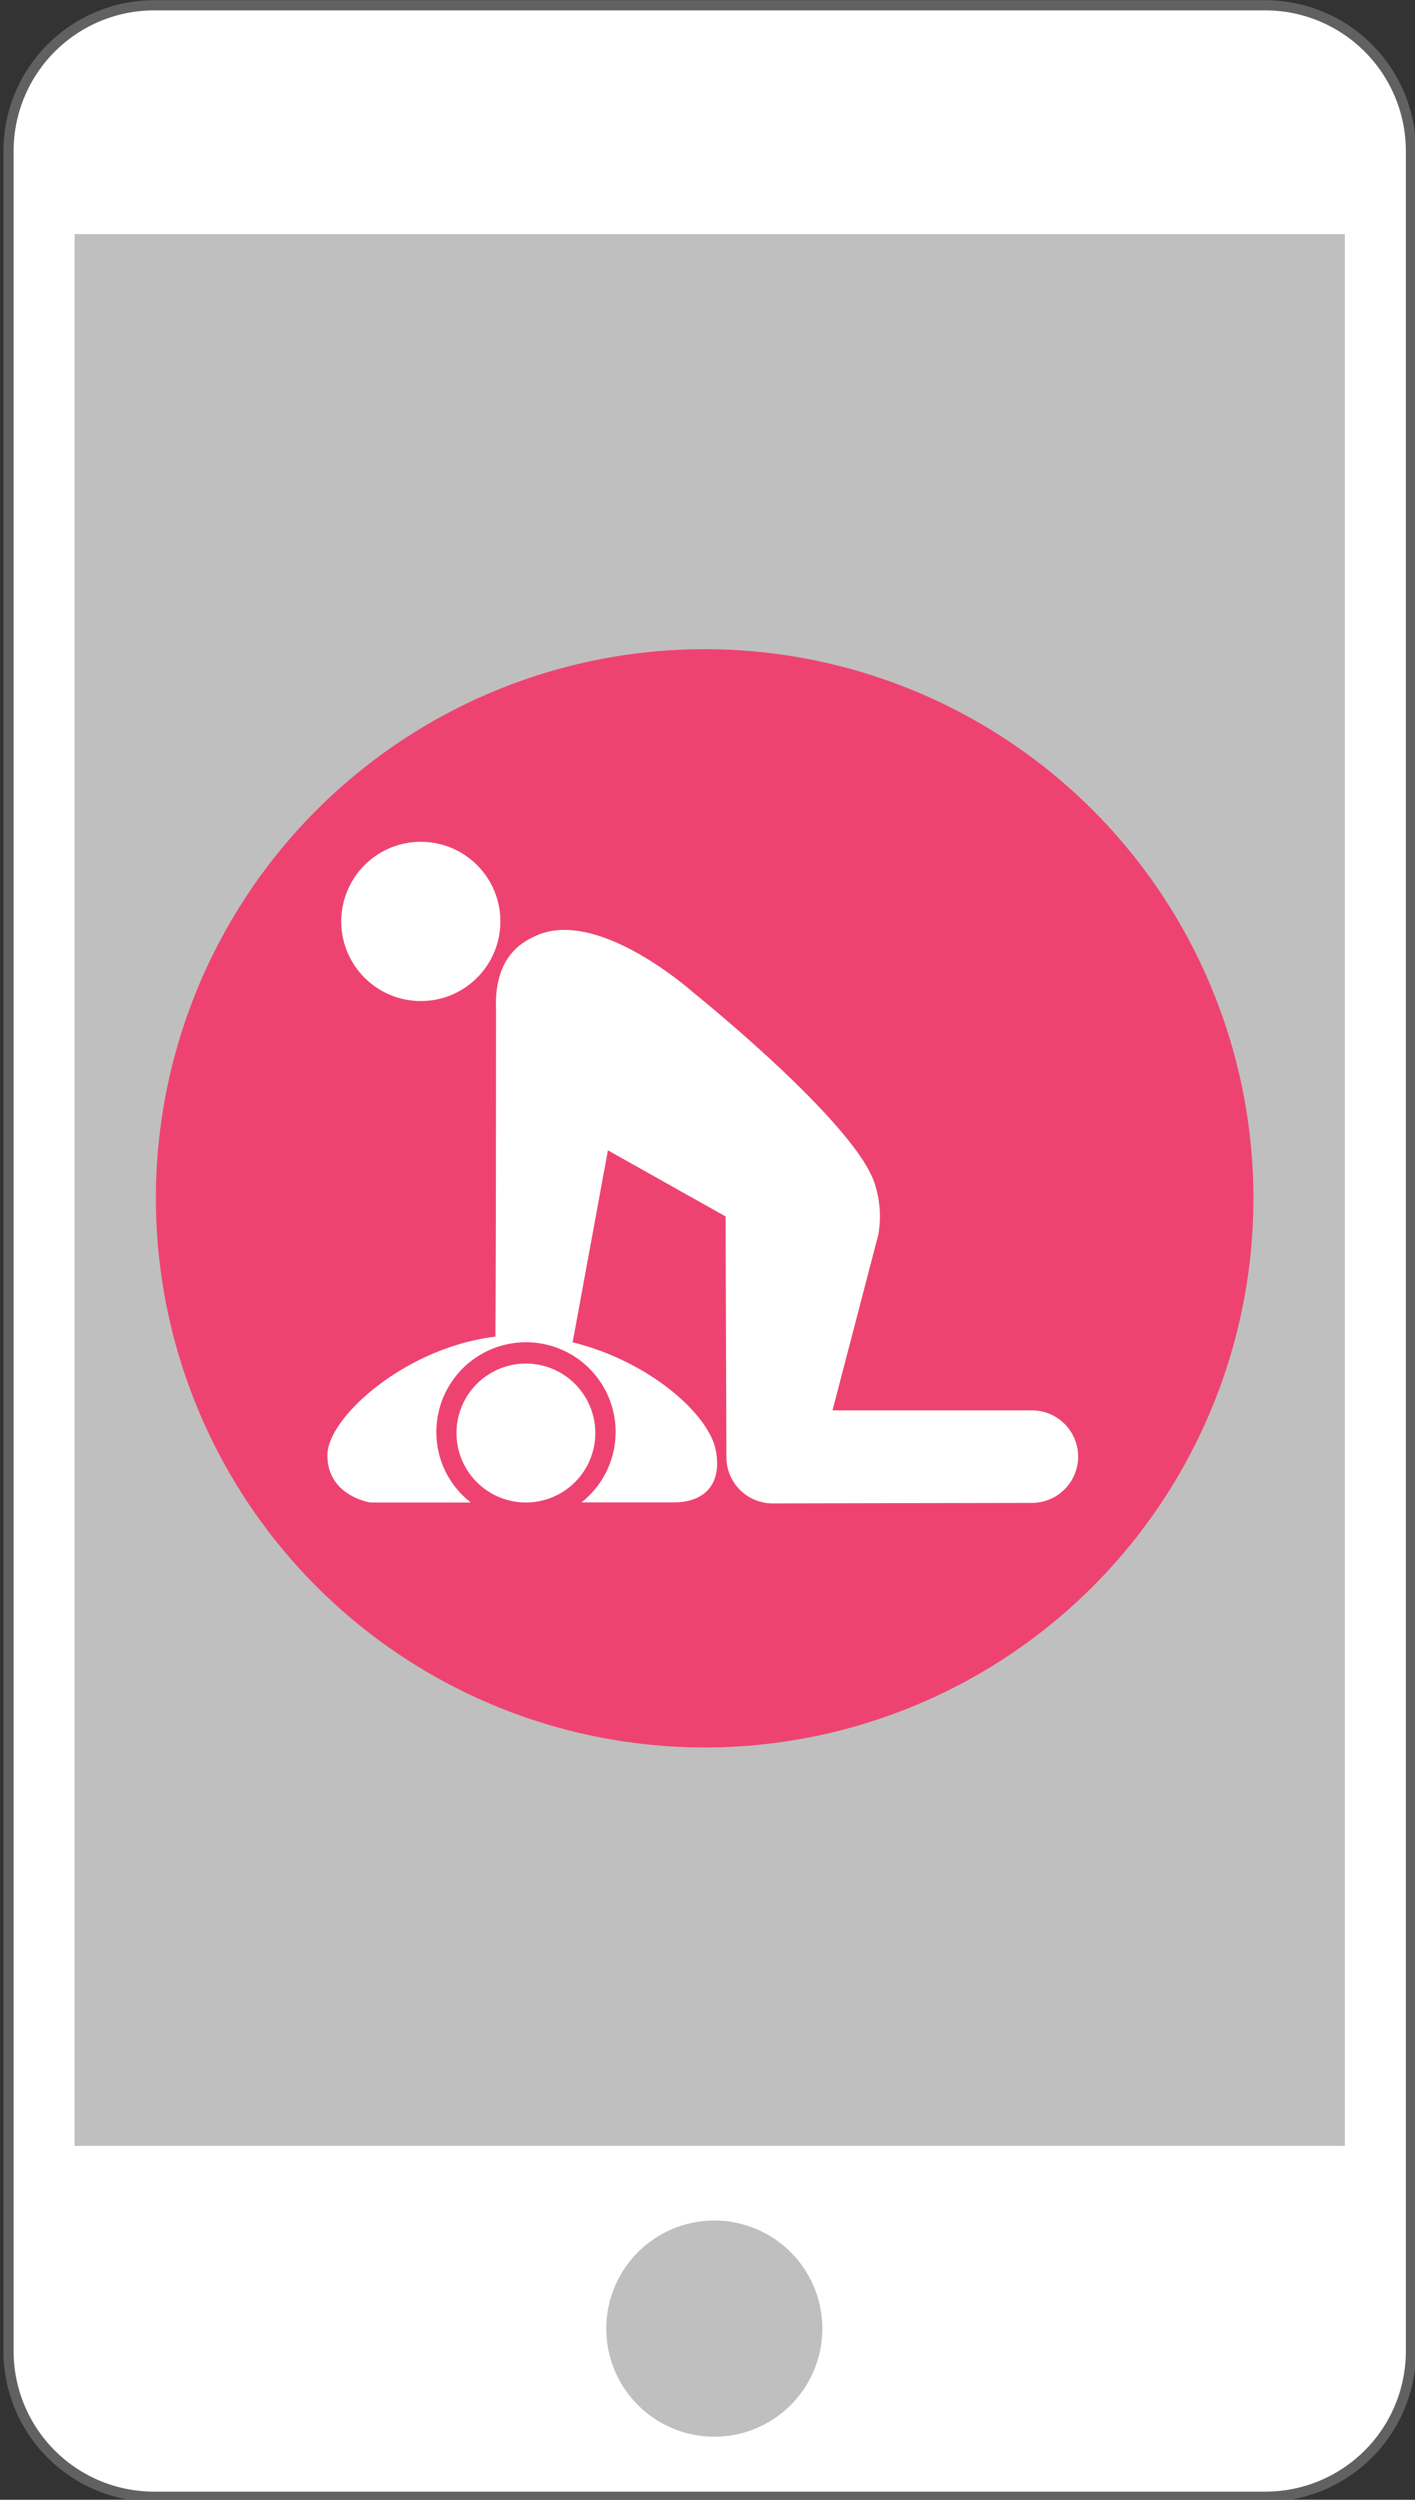
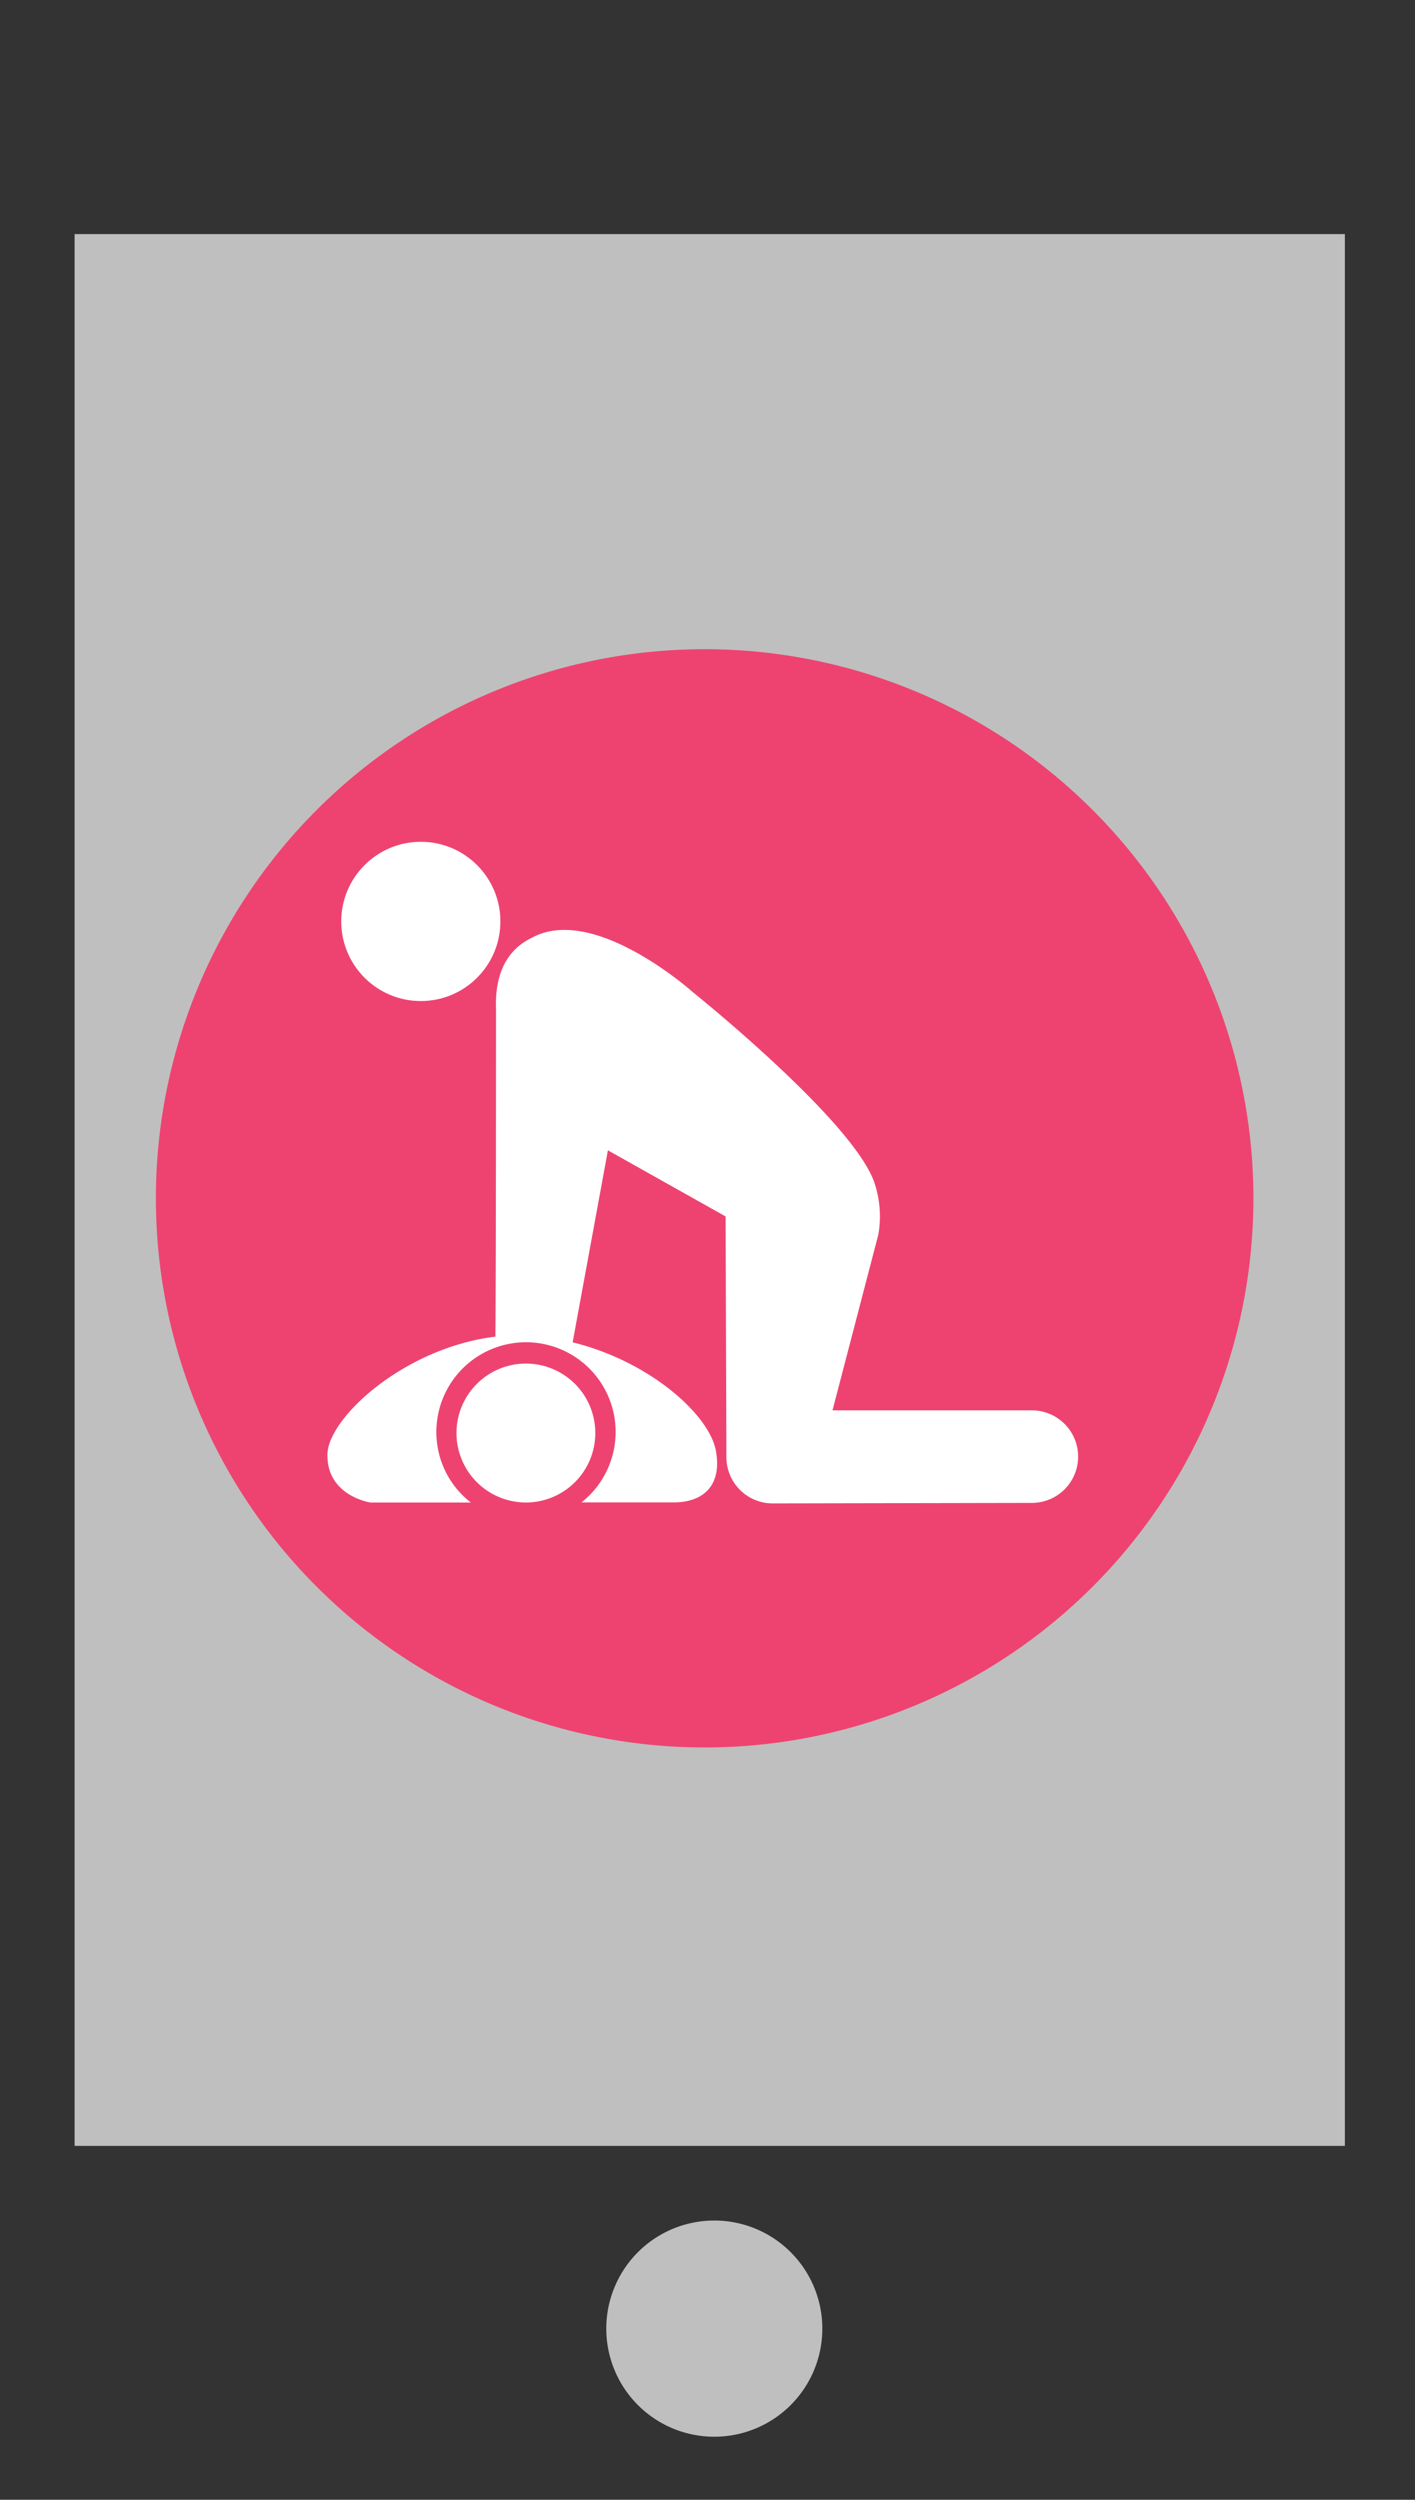
<svg xmlns="http://www.w3.org/2000/svg" id="Layer_1" data-name="Layer 1" viewBox="0 0 139.24 245.82">
  <rect x="0" y="0" width="139.24" height="245.82" fill="#333333" stroke="none" />
  <defs>
    <style>.cls-1,.cls-4{fill:#fff;}.cls-1{stroke:#616161;stroke-miterlimit:10;}.cls-2{fill:#bfbfbf;}.cls-3{fill:#ee4370;fill-rule:evenodd;}</style>
  </defs>
  <title>communicate-cardiac</title>
-   <path id="_275273784" data-name=" 275273784" class="cls-1" d="M15.13.52H124.55a14.34,14.34,0,0,1,14.29,14.33V231.2a14.32,14.32,0,0,1-14.29,14.32H15.13A14.32,14.32,0,0,1,.84,231.2V14.85A14.34,14.34,0,0,1,15.13.52Z" />
  <path id="_275273256" data-name=" 275273256" class="cls-2" d="M70.29,218.36A10.63,10.63,0,1,1,59.66,229,10.63,10.63,0,0,1,70.29,218.36Z" />
  <rect id="_275273304" data-name=" 275273304" class="cls-2" x="7.34" y="23.02" width="125" height="188" />
  <g id="icon-cardiac-arrest">
    <path class="cls-3" d="M69.34,63.84a54,54,0,1,1-54,54,54,54,0,0,1,54-54Z" />
    <circle class="cls-4" cx="41.41" cy="90.61" r="7.83" />
    <path class="cls-4" d="M101.56,138.69h0l-19.64,0,4.51-17.28a10.42,10.42,0,0,0-.31-4.87c-1.75-6-17.89-18.93-17.89-18.93s-9.75-8.77-15.9-5.39c-3.31,1.59-3.59,5-3.52,7,0,.08,0,24.4-.06,32.22-9,1.1-16.47,8-16.53,11.58-.07,4.09,4.22,4.73,4.22,4.73l9.89,0a8.73,8.73,0,0,1-3.39-6.88,8.82,8.82,0,1,1,14.28,6.87l9.09,0c2.82,0,4.78-1.6,4.13-5.1S64,133.89,56.35,132l3.47-18.88,11.58,6.5.08,23.64A4.55,4.55,0,0,0,76,147.84h.27l25.27-.05a4.55,4.55,0,0,0,0-9.1Z" />
    <path class="cls-4" d="M58.58,140.93a6.83,6.83,0,1,0-6.83,6.82A6.83,6.83,0,0,0,58.58,140.93Z" />
  </g>
</svg>